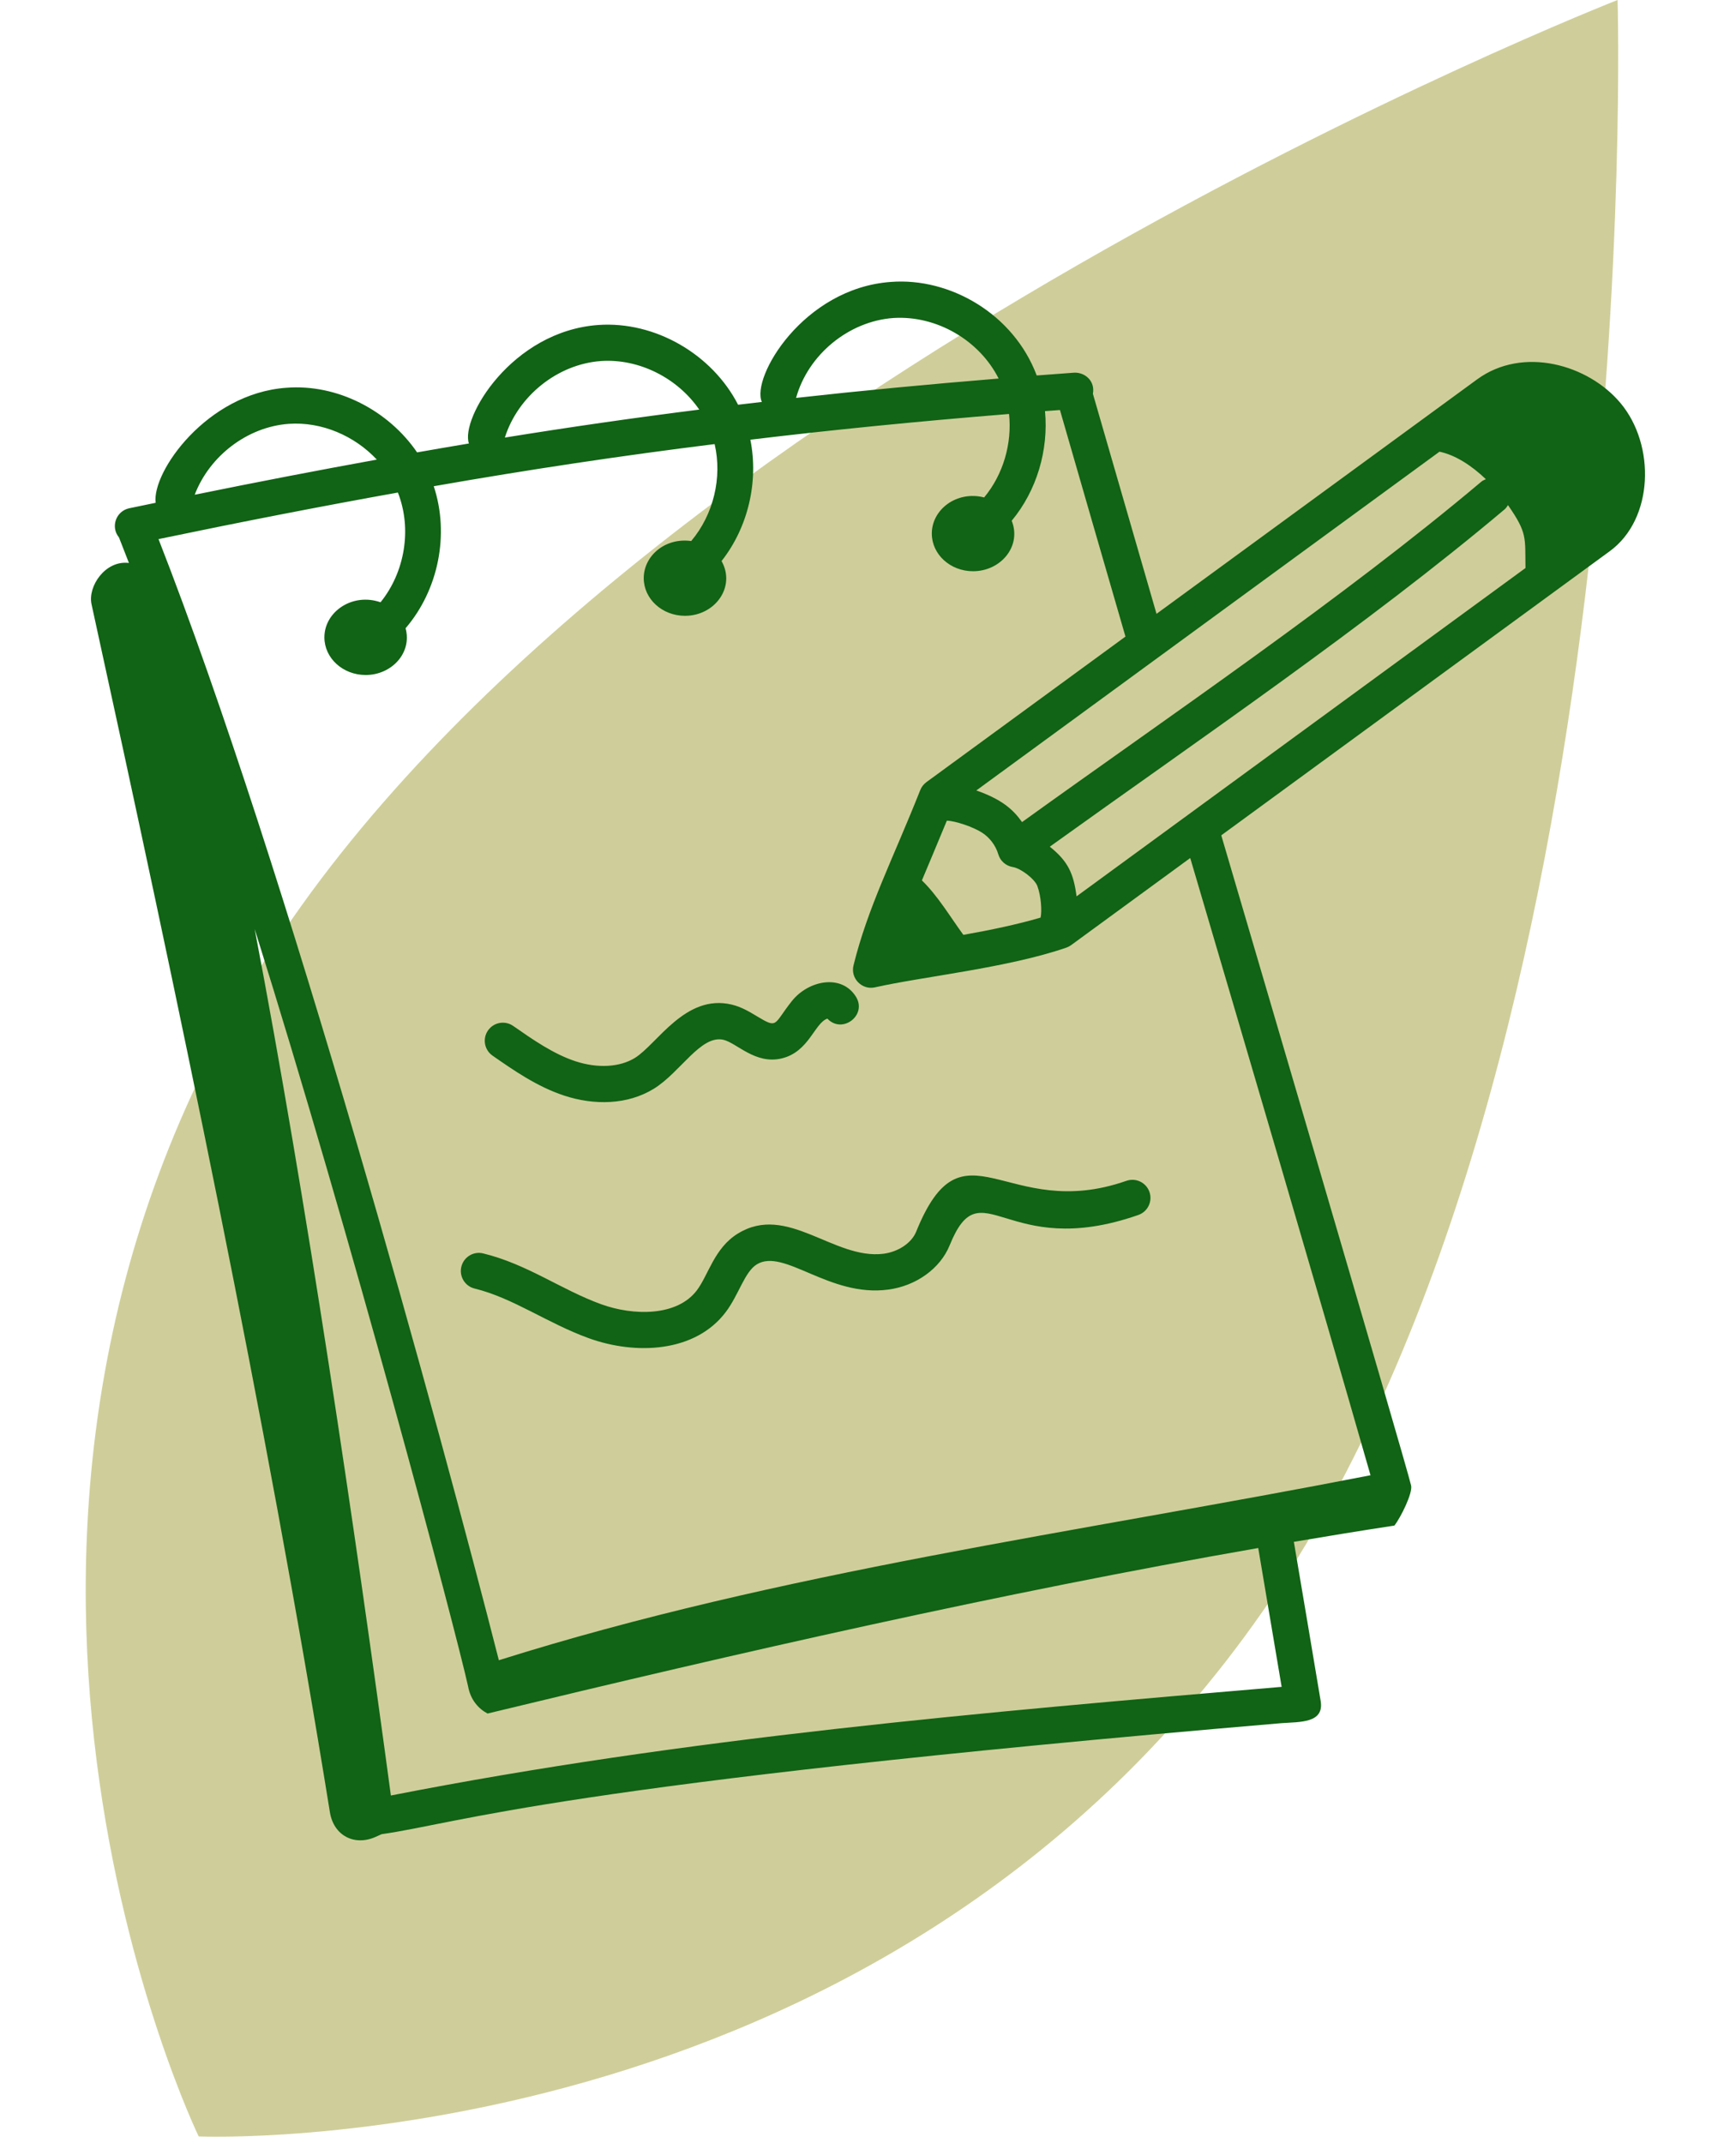
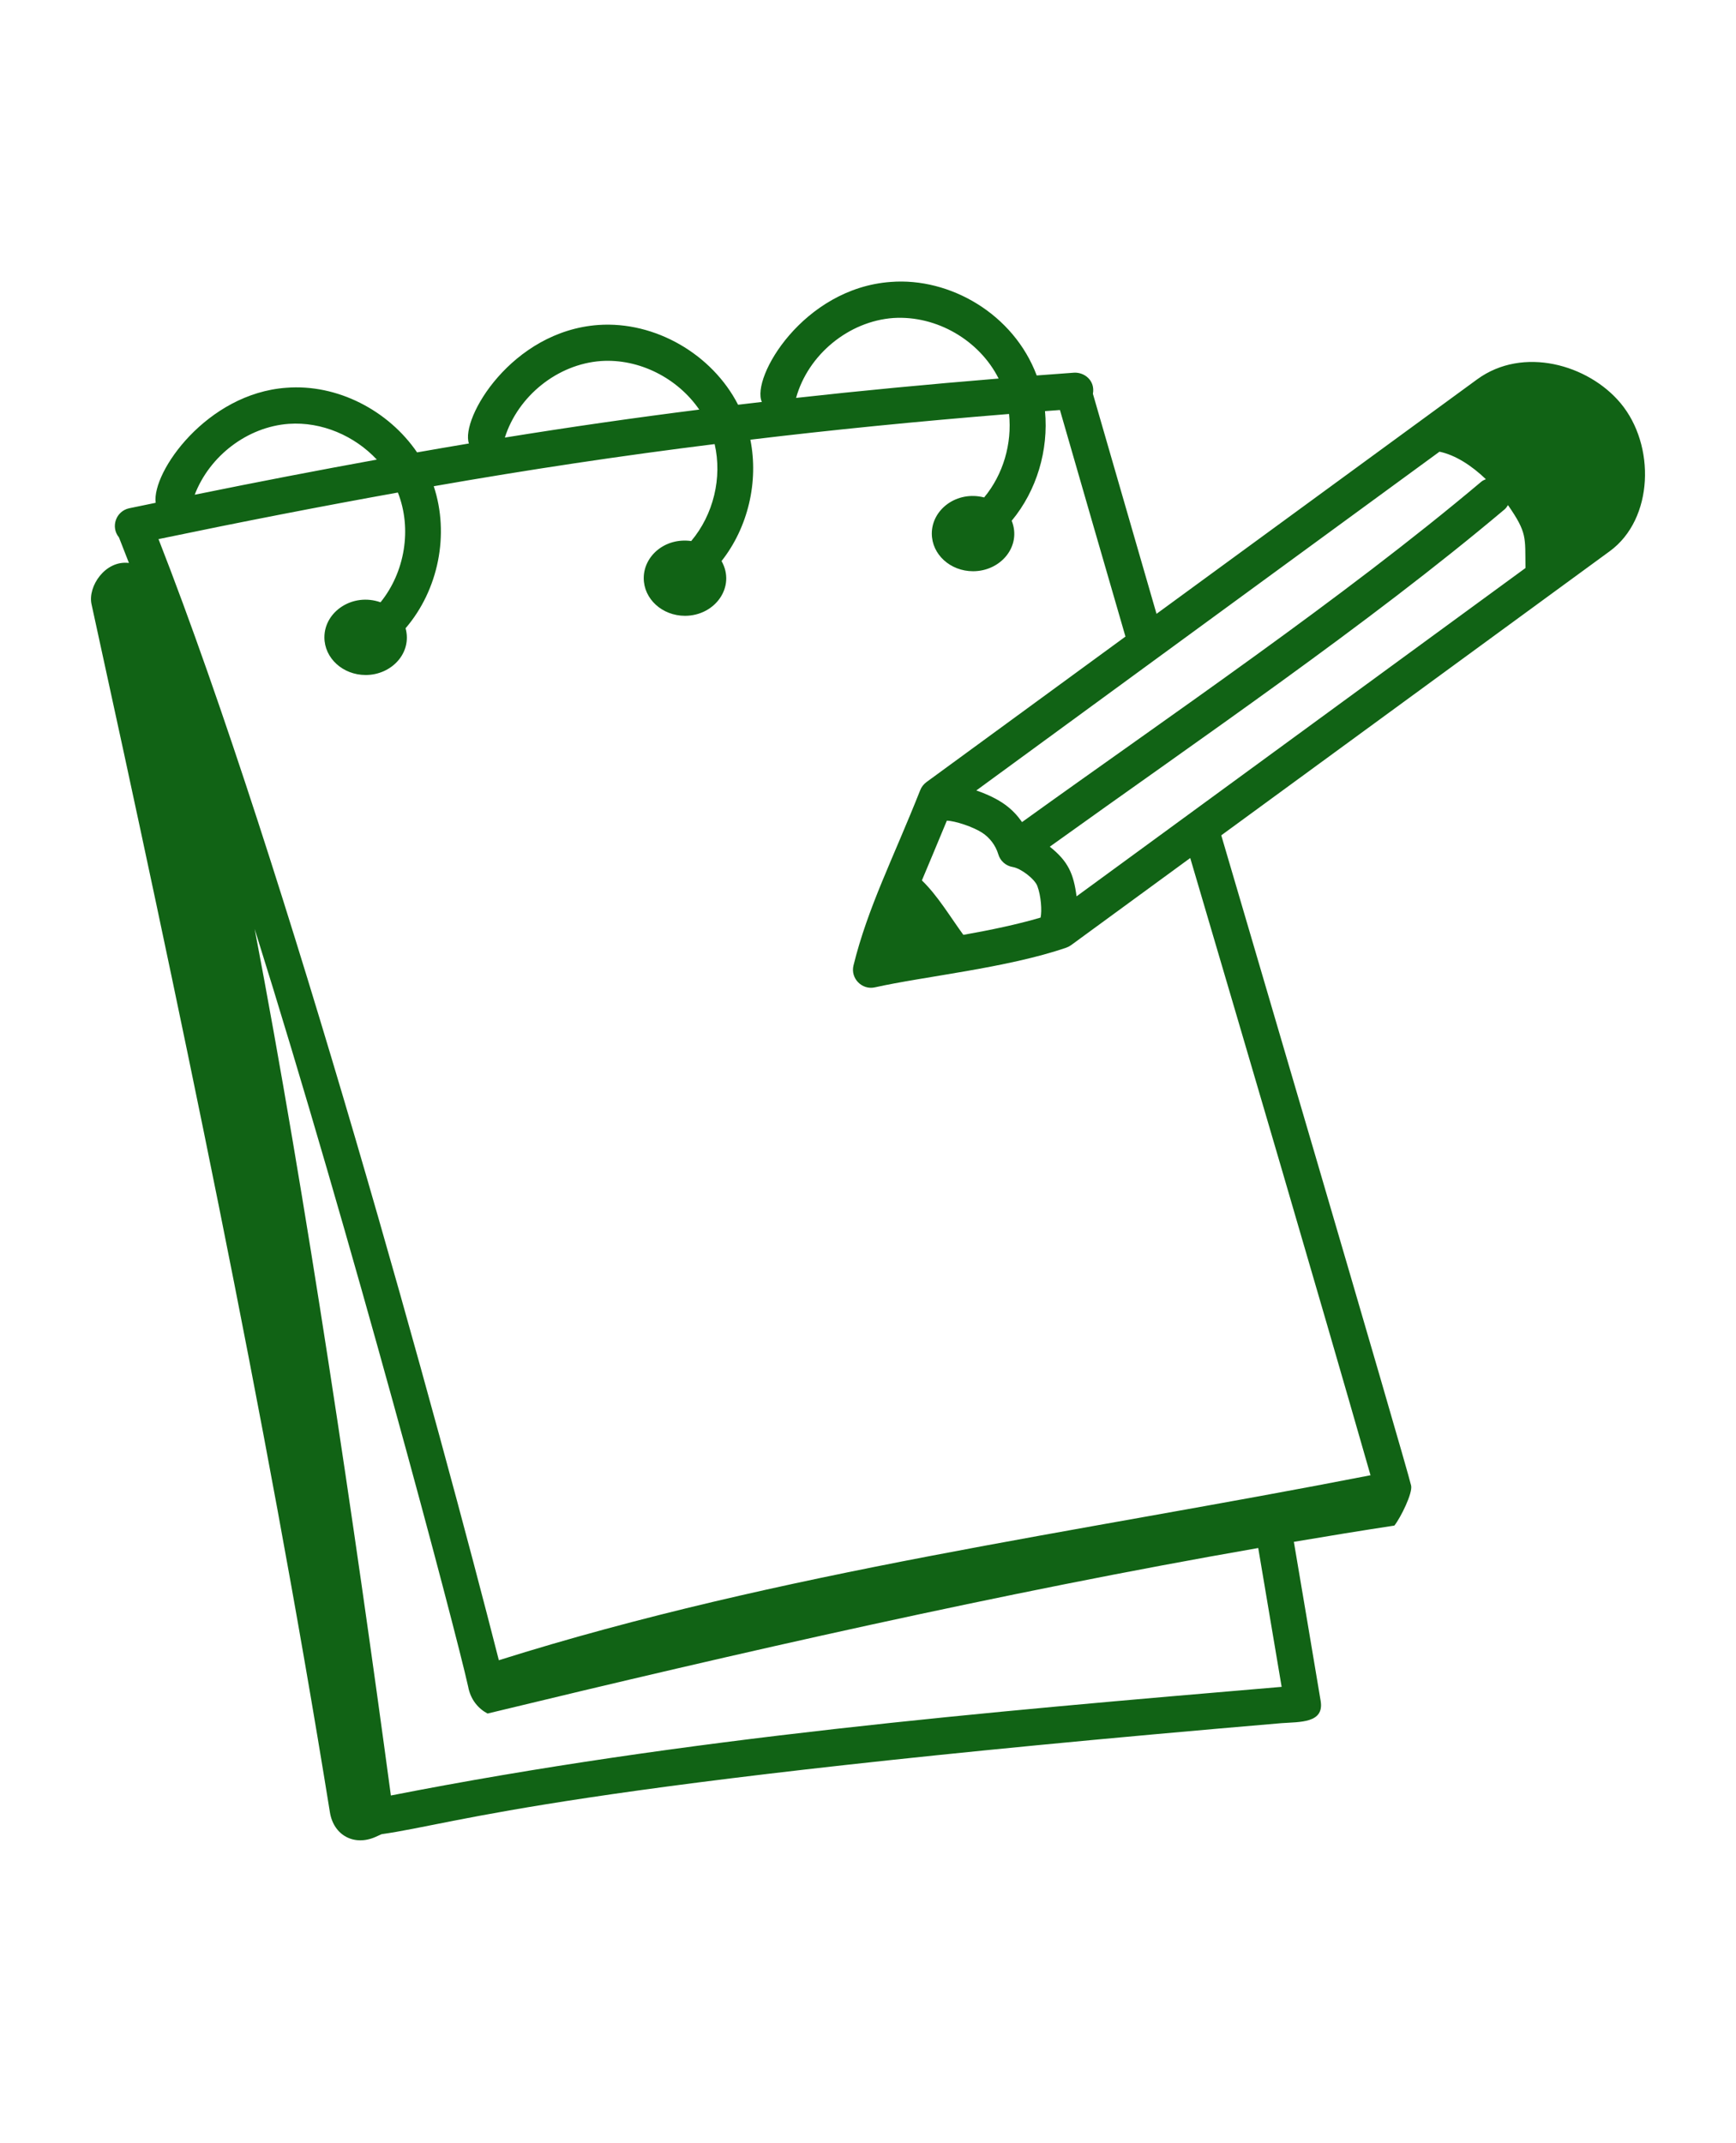
<svg xmlns="http://www.w3.org/2000/svg" width="81" height="100" viewBox="0 0 81 100" fill="none">
-   <path fill-rule="evenodd" clip-rule="evenodd" d="M75.475 0C75.475 0 76.939 49.277 58.926 75.165C40.911 101.059 9.271 99.68 9.271 99.68C9.271 99.68 -4.463 71.356 12.407 44.719C29.294 18.084 75.475 0 75.475 0Z" fill="#CFCE9A" />
  <path d="M75.611 18.806C74.108 17.009 71.061 16.137 68.923 17.699L53.962 28.64C52.95 25.147 51.954 21.706 50.994 18.374C51.105 17.758 50.605 17.366 50.121 17.388C49.599 17.424 49.096 17.463 48.372 17.518C47.294 14.645 44.32 12.94 41.567 13.154C37.47 13.446 35.038 17.619 35.547 18.754C35.177 18.797 34.804 18.84 34.438 18.884C33.229 16.527 30.569 14.979 27.923 15.162C23.861 15.451 21.476 19.532 21.879 20.692C21.077 20.826 20.272 20.964 19.461 21.107C18.121 19.148 15.737 17.905 13.359 18.092C9.651 18.356 7.078 22.023 7.263 23.459C6.85 23.545 6.449 23.626 6.03 23.714C5.41 23.846 5.15 24.586 5.551 25.075C5.706 25.464 5.861 25.863 6.016 26.266C4.907 26.129 4.09 27.364 4.27 28.188C8.288 46.555 12.395 65.959 15.393 84.555C15.566 85.633 16.524 86.148 17.522 85.706C17.61 85.666 17.735 85.61 17.806 85.578C21.543 85.047 25.836 83.286 59.79 80.398C60.655 80.335 61.797 80.406 61.62 79.358C61.215 76.938 60.799 74.462 60.371 71.942C60.371 71.94 60.37 71.94 60.369 71.938C61.939 71.673 63.505 71.416 65.061 71.179C65.354 70.806 65.921 69.666 65.841 69.312C65.636 68.381 57.101 39.376 56.983 38.974L75.112 25.716C77.163 24.215 77.252 20.766 75.611 18.806ZM50.231 41.821C50.094 40.776 49.846 40.19 48.982 39.504C55.961 34.491 63.792 29.168 70.204 23.765C70.271 23.708 70.316 23.637 70.361 23.567C71.267 24.874 71.157 25.065 71.177 26.503L50.231 41.821ZM44.949 43.618C44.328 42.765 43.753 41.792 43.015 41.077C43.063 40.964 43.941 38.873 44.179 38.29C44.565 38.299 45.401 38.576 45.827 38.853C46.184 39.084 46.458 39.451 46.579 39.858C46.67 40.17 46.933 40.401 47.254 40.453C47.634 40.514 48.278 41.011 48.401 41.338C48.577 41.808 48.621 42.498 48.553 42.812C47.456 43.135 46.205 43.396 44.949 43.618ZM67.165 21.075C67.908 21.229 68.666 21.723 69.329 22.358C69.255 22.39 69.18 22.42 69.116 22.475C62.624 27.945 54.565 33.404 47.71 38.34C47.702 38.346 47.699 38.354 47.691 38.36C47.257 37.747 46.724 37.292 45.554 36.88L67.165 21.075ZM41.686 14.837C43.702 14.71 45.697 15.876 46.595 17.662C43.27 17.935 40.133 18.232 37.144 18.566C37.702 16.549 39.599 14.986 41.686 14.837ZM28.042 16.845C29.828 16.724 31.619 17.645 32.626 19.111C29.605 19.492 26.6 19.924 23.556 20.416C24.169 18.478 26.012 16.99 28.042 16.845ZM13.478 19.775C15.009 19.669 16.541 20.331 17.583 21.444C14.844 21.942 12.036 22.482 9.085 23.083C9.775 21.276 11.54 19.914 13.478 19.775ZM59.8 78.704C45.852 79.89 31.996 81.074 18.238 83.773C16.552 71.267 14.297 55.979 11.882 43.342C16.417 57.788 21.246 76.003 21.843 78.692C21.958 79.32 22.334 79.73 22.748 79.949C34.409 77.127 46.709 74.316 58.708 72.226C59.081 74.421 59.444 76.582 59.8 78.704ZM63.947 68.831C50.202 71.517 36.405 73.325 23.276 77.462C20.601 66.958 13.378 40.443 7.396 25.153C11.338 24.332 15.005 23.62 18.565 22.98C19.232 24.67 18.893 26.696 17.755 28.101C16.462 27.645 15.136 28.528 15.136 29.737C15.136 30.707 15.998 31.494 17.062 31.494C18.272 31.494 19.238 30.464 18.924 29.312C20.459 27.525 20.981 24.926 20.238 22.686C24.683 21.908 28.993 21.261 33.344 20.72C33.707 22.285 33.288 24.015 32.251 25.243C31.026 25.074 30.036 25.942 30.036 26.974C30.036 27.945 30.898 28.732 31.961 28.732C33.363 28.732 34.343 27.38 33.667 26.177C34.905 24.605 35.403 22.476 35.011 20.515C38.796 20.06 42.765 19.664 47.081 19.315C47.226 20.698 46.809 22.139 45.919 23.209C44.642 22.883 43.477 23.769 43.477 24.895C43.477 25.865 44.339 26.652 45.402 26.652C46.696 26.652 47.678 25.485 47.205 24.296C48.374 22.89 48.931 21.002 48.759 19.182C48.871 19.174 49.35 19.138 49.456 19.13C50.445 22.564 51.469 26.101 52.513 29.701L43.224 36.493C43.096 36.588 42.997 36.715 42.938 36.864C41.66 40.086 40.489 42.342 39.824 45.041C39.672 45.654 40.226 46.205 40.827 46.066C43.084 45.56 47.008 45.161 49.752 44.215C49.833 44.187 49.908 44.148 49.976 44.098L55.535 40.033C58.287 49.373 61.293 59.569 63.947 68.831Z" fill="#116315" />
-   <path d="M42.747 57.468C42.535 57.991 41.922 58.404 41.223 58.497C38.904 58.787 36.73 56.129 34.423 57.558C33.326 58.235 33.059 59.48 32.516 60.201C31.594 61.426 29.553 61.398 28.046 60.851C26.192 60.178 24.611 58.986 22.546 58.481C22.094 58.368 21.636 58.648 21.526 59.101C21.416 59.553 21.693 60.011 22.146 60.12C23.943 60.56 25.538 61.736 27.471 62.437C29.673 63.233 32.442 63.103 33.864 61.216C34.479 60.398 34.739 59.347 35.31 58.993C36.578 58.213 38.693 60.54 41.443 60.169C42.744 59.998 43.87 59.188 44.31 58.103C45.795 54.439 46.893 58.864 53.114 56.687C53.554 56.533 53.786 56.052 53.632 55.612C53.478 55.173 53 54.941 52.557 55.094C46.928 57.067 44.948 52.028 42.747 57.468Z" fill="#116315" />
-   <path d="M26.327 51.119C27.707 51.572 29.268 51.563 30.515 50.793C31.754 50.023 32.694 48.282 33.749 48.512C34.379 48.661 35.24 49.672 36.463 49.385C37.749 49.085 38.003 47.728 38.605 47.526C39.295 48.264 40.476 47.367 39.936 46.502C39.262 45.424 37.711 45.742 36.944 46.712C36.076 47.804 36.313 48.014 35.314 47.414C34.977 47.211 34.596 46.979 34.139 46.871C31.984 46.355 30.662 48.714 29.627 49.358C28.92 49.796 27.884 49.854 26.855 49.517C25.821 49.176 24.867 48.51 23.944 47.867C23.564 47.602 23.037 47.694 22.77 48.077C22.504 48.46 22.598 48.985 22.98 49.252C23.954 49.931 25.058 50.701 26.327 51.119Z" fill="#116315" />
</svg>